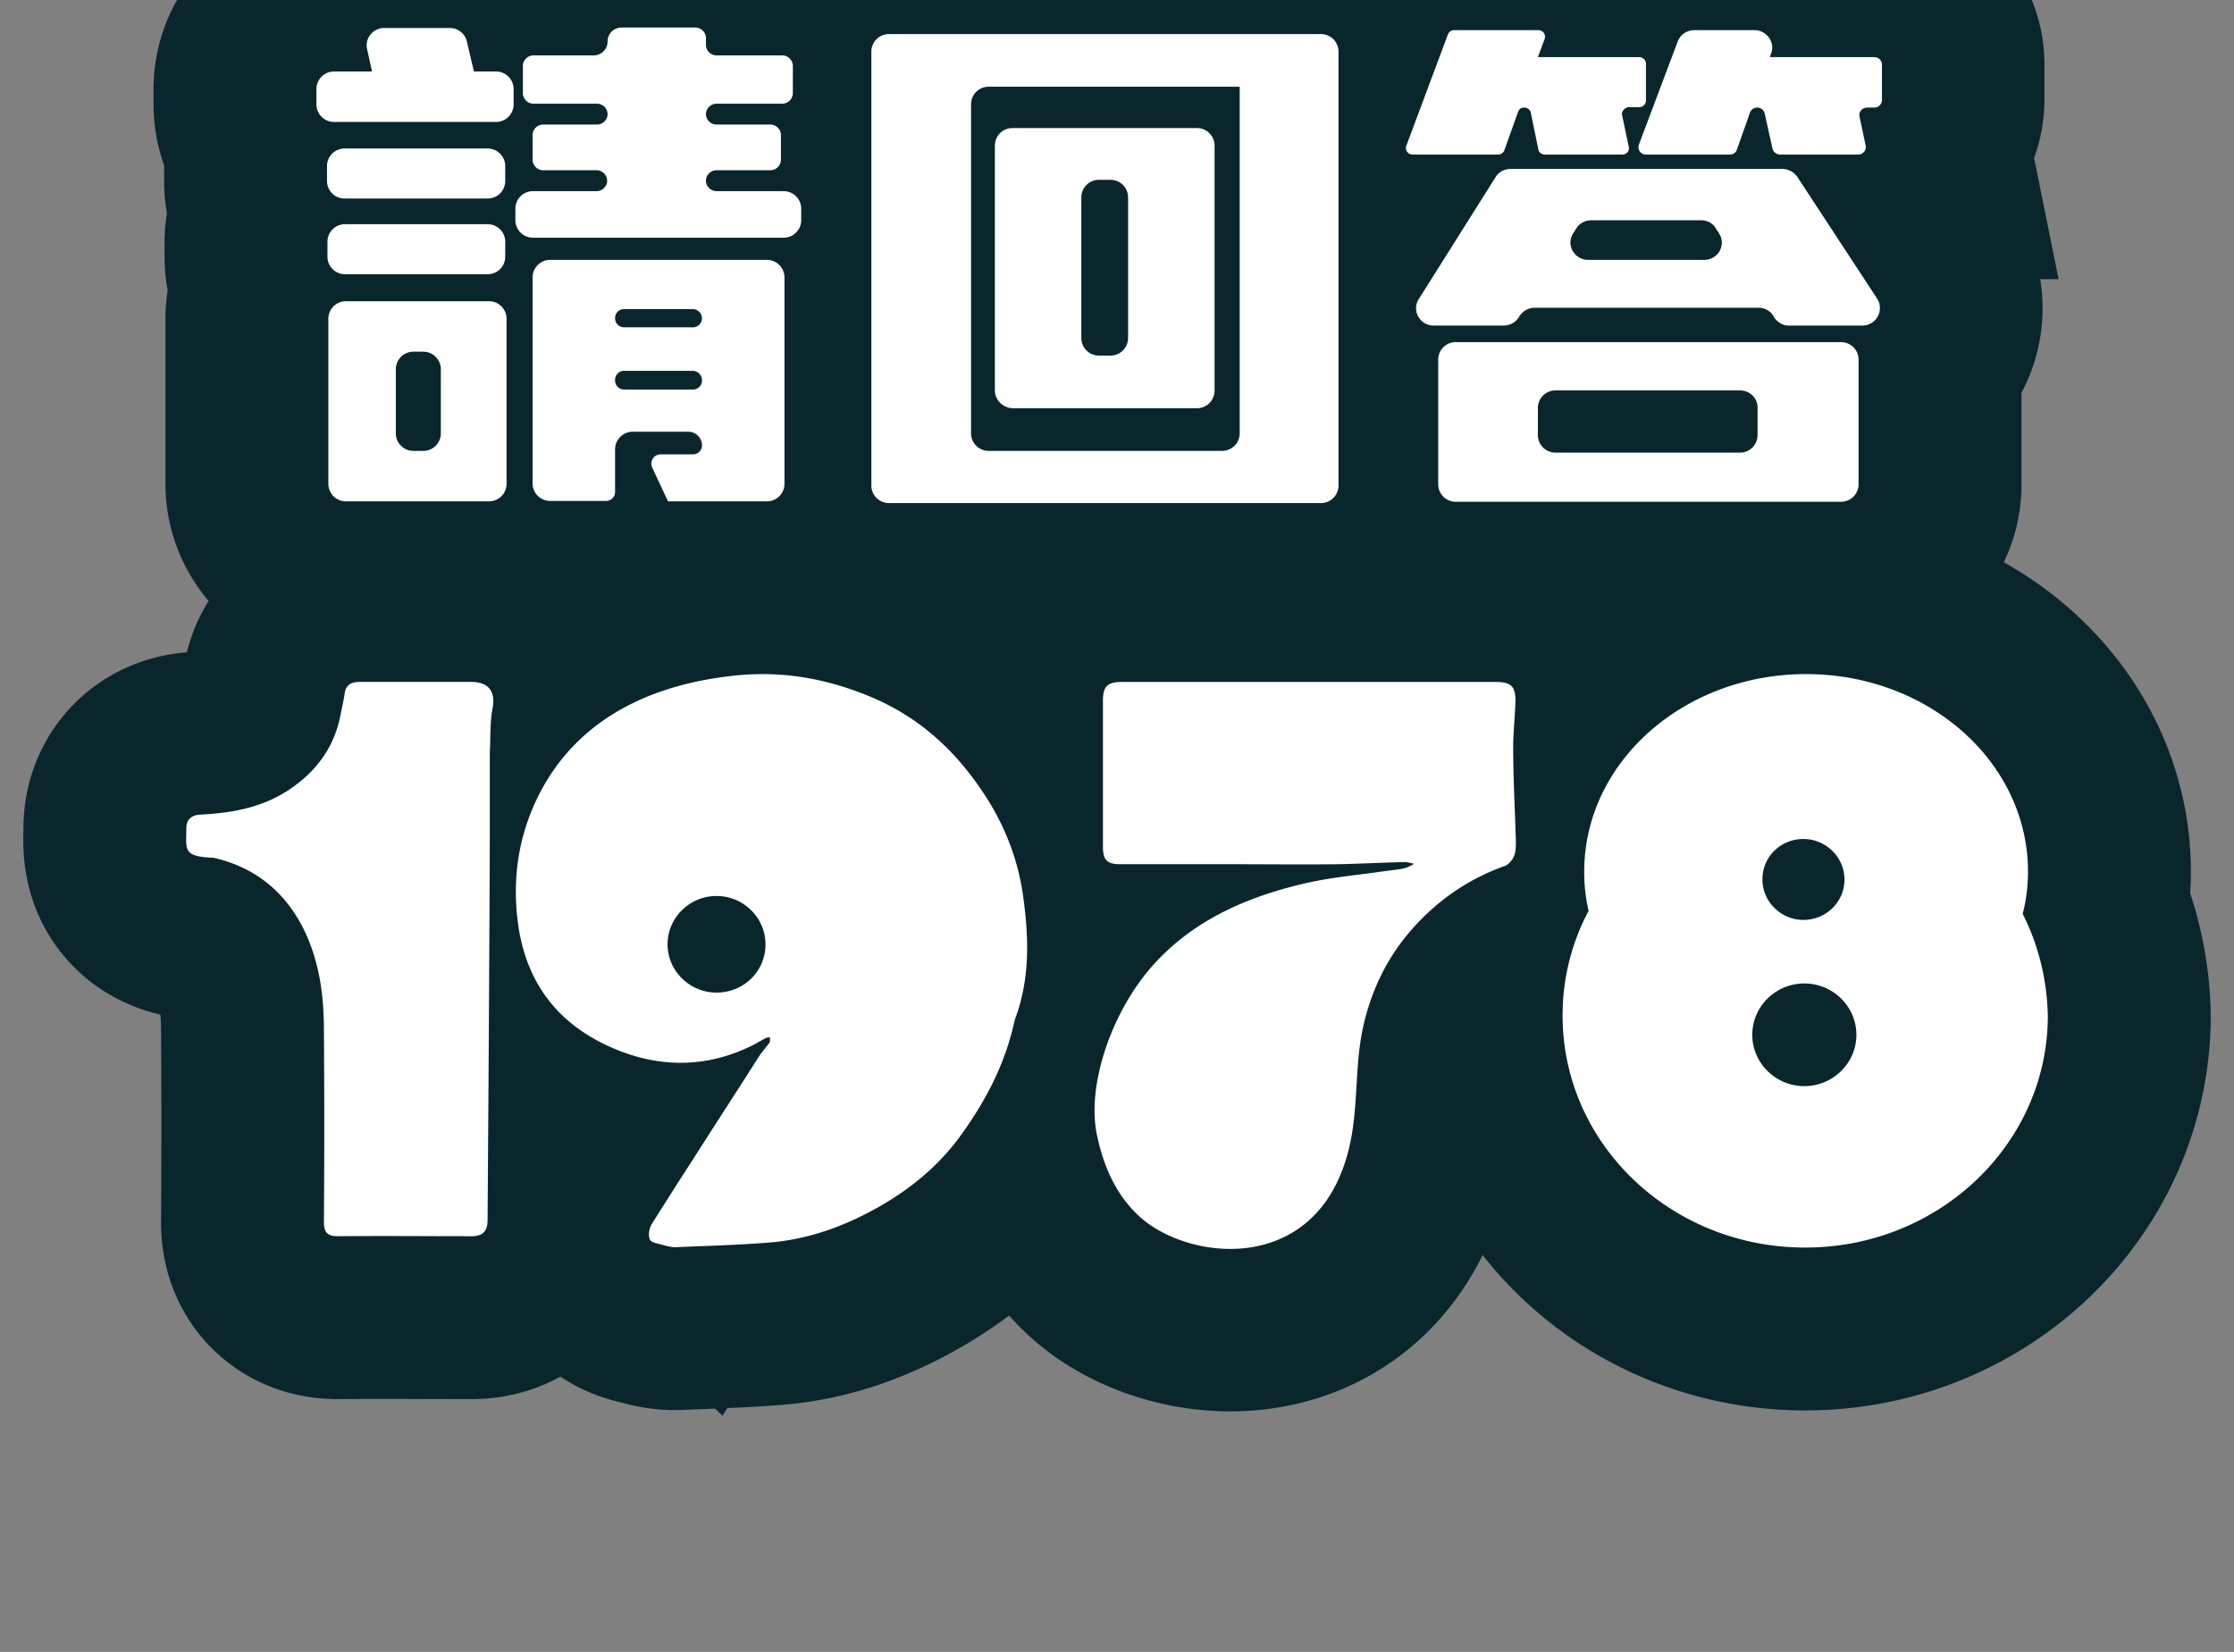
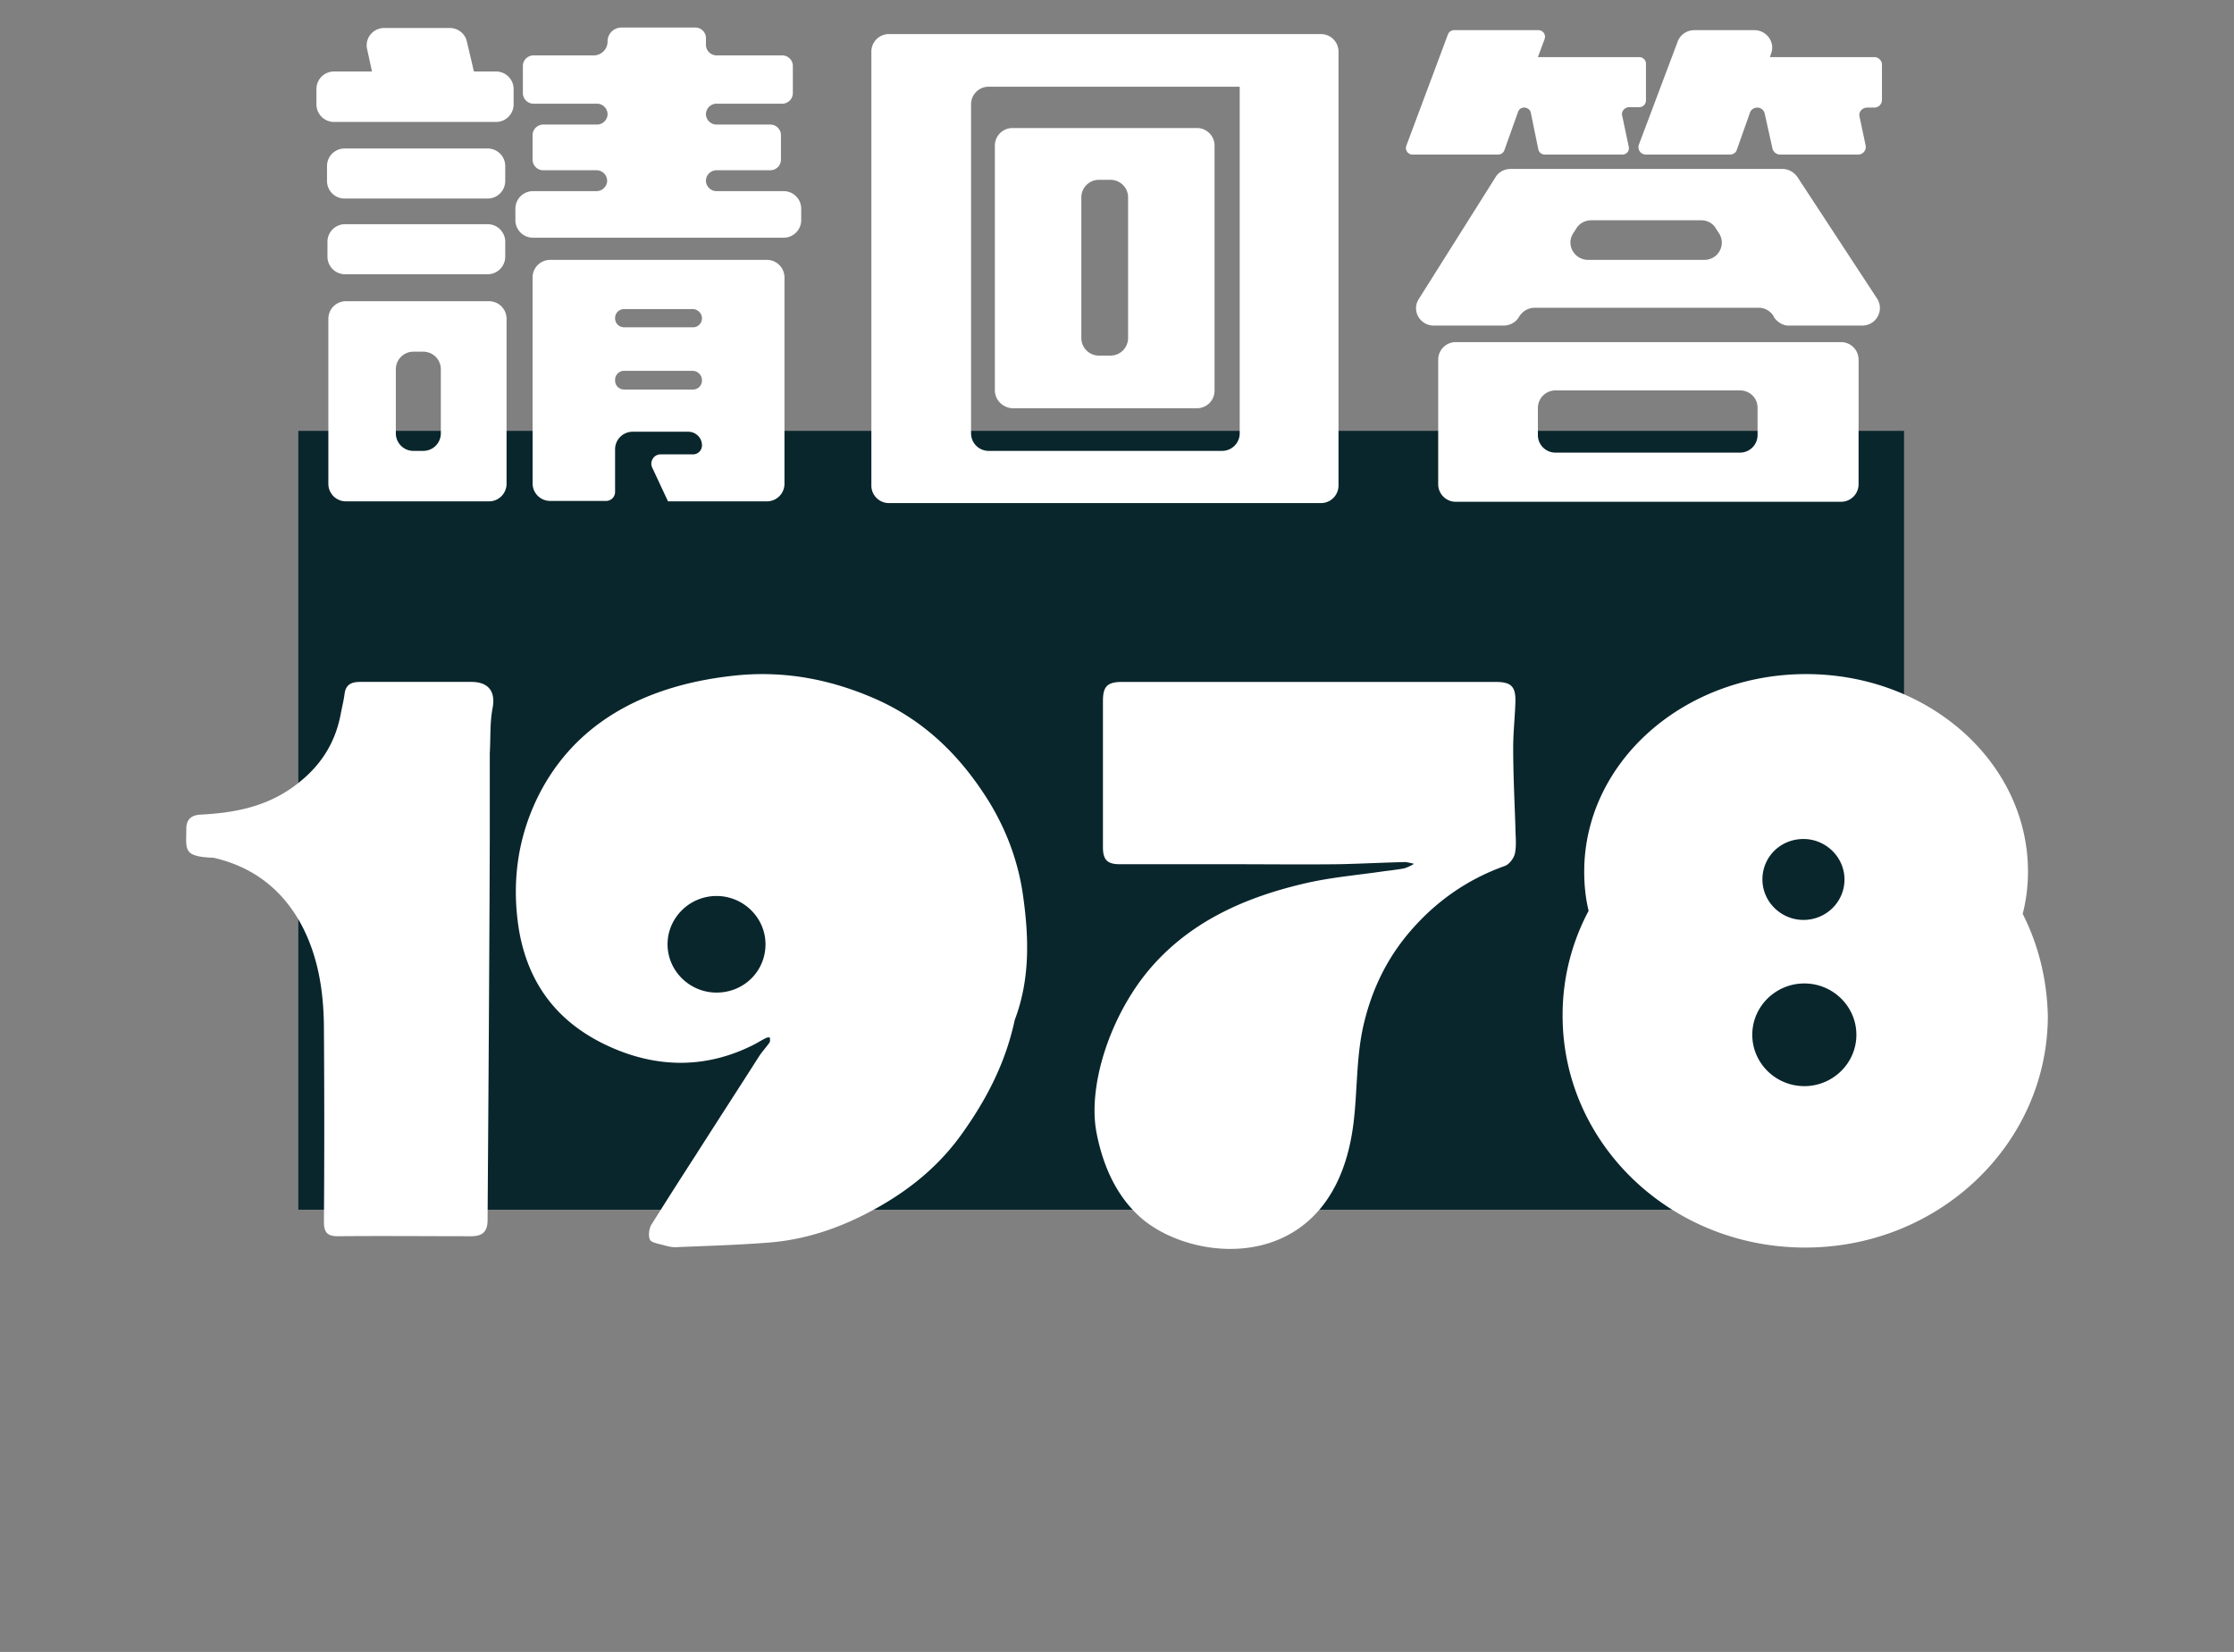
<svg xmlns="http://www.w3.org/2000/svg" width="192" height="142" fill="none" viewBox="0 0 192 142">
  <rect x="0" y="0" width="192" height="142" fill="#808080" stroke="none" />
  <path fill="#09262C" d="M163.64 37.037h-138v66.947h138V37.037z" />
-   <path fill="#09262C" stroke="#09262C" stroke-miterlimit="10" stroke-width="28" d="M40.503 58.617h-9.554c-.683 0-1.213.187-1.327.973-.076.598-.227 1.196-.341 1.795-.493 2.618-1.858 4.637-4.019 6.208-2.388 1.758-5.118 2.282-8 2.431-.833.038-1.25.412-1.25 1.235 0 1.757-.304 2.356 2.198 2.468h.114c3.488.785 6.028 2.805 7.658 5.91 1.441 2.804 1.858 5.834 1.858 8.938.038 5.498.038 10.995 0 16.493 0 .861.303 1.197 1.175 1.197 3.83-.037 7.658 0 11.488 0 .985 0 1.402-.411 1.402-1.384.076-10.958.152-21.879.19-32.837V66.21v-1.46c.076-1.27 0-2.542.227-3.814.304-1.459-.303-2.319-1.82-2.319zM130.05 64.227c0-1.309.152-2.618.19-3.927.038-1.346-.379-1.72-1.706-1.72H96.46c-1.289 0-1.668.374-1.668 1.645v12.567c0 1.085.38 1.459 1.44 1.459h9.63c3.033 0 6.066.037 9.137 0 1.934-.038 3.867-.113 5.801-.187.151 0 .379.074.72.15-.19.149-.72.373-.91.41-.682.113-1.024.15-1.63.225-2.275.337-4.588.524-6.824 1.047-5.156 1.197-9.895 3.291-13.383 7.405-3.374 4.002-5.346 10.061-4.512 14.138.758 3.777 2.35 5.984 3.943 7.33 4.777 3.965 16.53 4.713 18.122-8.265.341-2.768.227-5.573.834-8.303.682-3.03 1.971-5.76 3.981-8.116 2.199-2.58 4.928-4.525 8.189-5.685.379-.112.758-.673.834-1.084.151-.748.038-1.534.038-2.282-.038-2.244-.114-4.525-.152-6.807zm-9.288 9.837c-.114-.038-.114-.038 0 0zM173.839 78.552c.303-1.16.455-2.394.455-3.628 0-9.388-8.53-16.98-19.07-16.98-10.539 0-19.069 7.592-19.069 16.98 0 1.16.113 2.281.379 3.366a19.027 19.027 0 0 0-2.237 9.013c0 11.033 9.326 19.935 20.851 19.935 11.526 0 20.852-8.94 20.852-19.935-.076-3.179-.834-6.133-2.161-8.751zm-18.842-6.433c1.933 0 3.526 1.57 3.526 3.478 0 1.945-1.555 3.478-3.526 3.478-1.934 0-3.526-1.57-3.526-3.478 0-1.907 1.592-3.478 3.526-3.478zm.076 21.243c-2.465 0-4.474-1.982-4.474-4.413s2.009-4.413 4.474-4.413c2.464 0 4.473 1.982 4.473 4.413 0 2.43-2.009 4.413-4.473 4.413zM84.936 68.865c-2.427-3.89-5.535-6.956-9.82-8.826-3.79-1.646-7.695-2.394-11.866-1.983-2.502.262-4.852.748-7.203 1.646-4.36 1.683-7.696 4.525-9.781 8.64-1.82 3.627-2.35 7.517-1.706 11.556.872 5.199 3.905 8.602 8.757 10.472 3.83 1.459 7.658 1.309 11.336-.524.38-.187.72-.411 1.1-.598.113-.075.265-.075.379-.075 0 .15.037.337-.038.449-.266.374-.569.71-.834 1.085-1.858 2.917-3.754 5.834-5.611 8.751a496.404 496.404 0 0 0-3.716 5.835c-.19.336-.265.935-.114 1.271.152.262.72.337 1.1.449.417.112.834.225 1.251.187 2.692-.112 5.422-.187 8.113-.411 3.299-.299 6.332-1.421 9.175-3.03 2.843-1.608 5.27-3.628 7.165-6.283 2.085-2.917 3.754-6.059 4.55-9.799 1.213-3.59 1.061-7.255.53-10.883-.227-2.805-1.213-5.46-2.767-7.929zM61.582 85.321c-2.313 0-4.208-1.87-4.208-4.151 0-2.282 1.895-4.152 4.208-4.152s4.208 1.87 4.208 4.152c0 2.318-1.857 4.151-4.208 4.151zM42.057 25.892H29.735a1.51 1.51 0 0 0-1.516 1.496V41.6a1.51 1.51 0 0 0 1.516 1.496H42.02a1.51 1.51 0 0 0 1.516-1.496V27.388c.038-.823-.644-1.496-1.478-1.496zm-4.17 11.37a1.51 1.51 0 0 1-1.517 1.496h-.834a1.51 1.51 0 0 1-1.517-1.496v-5.535a1.51 1.51 0 0 1 1.517-1.496h.834a1.51 1.51 0 0 1 1.516 1.496v5.535zM59.535 39.094h-2.768c-.569 0-.948.599-.72 1.123l1.364 2.917h8.493a1.51 1.51 0 0 0 1.516-1.496V23.835a1.51 1.51 0 0 0-1.516-1.496H47.289a1.51 1.51 0 0 0-1.517 1.496V41.6a1.51 1.51 0 0 0 1.517 1.496h4.777a.772.772 0 0 0 .796-.785v-3.665a1.51 1.51 0 0 1 1.517-1.496h4.776c.645 0 1.176.523 1.176 1.16 0 .41-.38.784-.797.784zm-5.877-12.529h5.877c.454 0 .796.337.796.786a.772.772 0 0 1-.797.785h-5.876a.772.772 0 0 1-.796-.785c0-.412.341-.786.796-.786zm5.877 6.92h-5.877a.772.772 0 0 1-.796-.786v-.037c0-.45.341-.786.796-.786h5.877c.454 0 .796.337.796.786v.037c0 .449-.38.785-.797.785zM43.422 14.298a1.51 1.51 0 0 0-1.517-1.496H29.622a1.51 1.51 0 0 0-1.517 1.496v1.31a1.51 1.51 0 0 0 1.517 1.495h12.283a1.51 1.51 0 0 0 1.517-1.496v-1.309zM41.906 19.31H29.66a1.51 1.51 0 0 0-1.516 1.496v1.309a1.51 1.51 0 0 0 1.516 1.496h12.246a1.51 1.51 0 0 0 1.516-1.496v-1.31c0-.86-.682-1.495-1.516-1.495zM45.81 20.432h21.496a1.51 1.51 0 0 0 1.517-1.496v-1.01a1.51 1.51 0 0 0-1.516-1.496h-5.763a.916.916 0 0 1-.91-.898c0-.486.417-.897.91-.897h4.625c.493 0 .91-.412.91-.898v-2.132a.916.916 0 0 0-.91-.897h-4.625a.916.916 0 0 1-.91-.898c0-.486.417-.897.91-.897h5.649c.493 0 .91-.412.91-.898V5.659a.916.916 0 0 0-.91-.898h-5.65a.916.916 0 0 1-.909-.897v-.599a.916.916 0 0 0-.91-.898h-6.331a1.19 1.19 0 0 0-1.213 1.197 1.19 1.19 0 0 1-1.213 1.197h-5.119a.916.916 0 0 0-.91.898v2.356c0 .486.417.898.91.898h5.46c.492 0 .91.41.91.897a.916.916 0 0 1-.91.898h-4.626a.916.916 0 0 0-.91.897v2.132c0 .486.418.898.91.898h4.626c.492 0 .91.411.91.897a.916.916 0 0 1-.91.898H45.81a1.51 1.51 0 0 0-1.516 1.496v1.01a1.51 1.51 0 0 0 1.516 1.496zM42.626 6.145H40.73l-.607-2.58a1.501 1.501 0 0 0-1.478-1.16h-5.611c-.986 0-1.706.897-1.479 1.832l.417 1.908h-3.26a1.51 1.51 0 0 0-1.517 1.496v1.346a1.51 1.51 0 0 0 1.517 1.496h13.875a1.51 1.51 0 0 0 1.517-1.496V7.641c.038-.823-.645-1.496-1.478-1.496zM87.02 35.055h15.848a1.51 1.51 0 0 0 1.516-1.496V12.503a1.51 1.51 0 0 0-1.516-1.496H87.02a1.51 1.51 0 0 0-1.516 1.496v21.094c0 .785.682 1.458 1.516 1.458zm5.915-18.102a1.51 1.51 0 0 1 1.516-1.495h.986a1.51 1.51 0 0 1 1.516 1.495v12.118a1.51 1.51 0 0 1-1.516 1.496h-.986a1.51 1.51 0 0 1-1.516-1.496V16.953z" />
-   <path fill="#09262C" stroke="#09262C" stroke-miterlimit="10" stroke-width="28" d="M76.405 43.245h37.116a1.51 1.51 0 0 0 1.516-1.496V4.424a1.51 1.51 0 0 0-1.516-1.496H76.405a1.51 1.51 0 0 0-1.516 1.496v37.325a1.51 1.51 0 0 0 1.516 1.496zm7.052-34.296a1.51 1.51 0 0 1 1.516-1.496h21.572v29.808a1.51 1.51 0 0 1-1.516 1.496H84.973a1.51 1.51 0 0 1-1.516-1.496V8.949zM141.462 13.288h7.204c.265 0 .53-.187.606-.411l1.138-3.217c.075-.262.341-.411.606-.411.304 0 .569.224.645.486l.682 3.067c.076.299.341.486.645.486h6.71c.417 0 .72-.374.645-.785l-.531-2.506a.656.656 0 0 1 .644-.786h.607a.66.66 0 0 0 .644-.635V5.509a.66.66 0 0 0-.644-.636h-8.985l.114-.337c.341-.972-.38-1.982-1.441-1.982h-5.156c-.645 0-1.213.374-1.441.973l-3.336 8.863c-.114.45.189.898.644.898zM121.407 13.288h7.317c.265 0 .455-.15.53-.374l1.176-3.291a.568.568 0 0 1 .53-.374c.266 0 .531.187.569.449l.645 3.141c.038.262.303.449.568.449h6.635c.379 0 .644-.337.569-.673l-.569-2.693c-.076-.374.189-.673.569-.673h.909a.579.579 0 0 0 .569-.561v-3.18c0-.298-.265-.56-.569-.56h-8.719l.568-1.534c.152-.374-.151-.785-.53-.785h-7.242a.568.568 0 0 0-.53.374l-3.564 9.537a.575.575 0 0 0 .569.748zM161.29 25.705l-6.862-10.472c-.265-.411-.758-.673-1.289-.673h-23.353c-.531 0-1.024.262-1.289.71L121.9 25.744c-.645 1.01.114 2.281 1.289 2.281h5.99c.531 0 .986-.262 1.289-.673l.114-.187c.265-.412.758-.673 1.289-.673h19.221c.531 0 1.024.261 1.289.71l.076.15c.265.449.758.71 1.289.71h6.217c1.252-.037 2.01-1.383 1.327-2.356zm-14.785-3.366h-9.971c-1.175 0-1.934-1.271-1.289-2.281l.265-.412c.266-.448.758-.71 1.289-.71h9.44c.493 0 .986.262 1.251.673l.266.411c.644.973-.076 2.32-1.251 2.32zM125.122 29.408c-.834 0-1.517.673-1.517 1.496v10.734c0 .822.683 1.496 1.517 1.496h33.097c.834 0 1.517-.674 1.517-1.496V30.904c0-.823-.683-1.496-1.517-1.496h-33.097zm25.932 8.003c0 .823-.683 1.496-1.517 1.496H133.69a1.51 1.51 0 0 1-1.516-1.496v-2.356a1.51 1.51 0 0 1 1.516-1.496h15.847c.834 0 1.517.673 1.517 1.496v2.356z" />
  <path fill="#fff" d="M40.503 58.616h-9.554c-.683 0-1.213.187-1.327.973-.076.598-.227 1.197-.341 1.795-.493 2.618-1.858 4.638-4.019 6.208-2.388 1.758-5.118 2.282-8 2.431-.833.038-1.25.412-1.25 1.234 0 1.758-.304 2.357 2.198 2.469h.114c3.488.785 6.028 2.805 7.658 5.91 1.441 2.804 1.858 5.834 1.858 8.938.038 5.498.038 10.996 0 16.493 0 .86.303 1.197 1.175 1.197 3.83-.037 7.658 0 11.488 0 .985 0 1.402-.411 1.402-1.384.076-10.958.152-21.879.19-32.837v-5.835-1.458c.076-1.272 0-2.543.227-3.815.304-1.459-.303-2.319-1.82-2.319zM130.202 73.352c.151-.748.038-1.534.038-2.282-.076-2.28-.19-4.525-.19-6.806 0-1.31.152-2.618.19-3.927.038-1.347-.379-1.72-1.706-1.72H96.46c-1.289 0-1.668.373-1.668 1.645v12.566c0 1.085.38 1.459 1.44 1.459h9.63c3.033 0 6.066.037 9.137 0 1.971-.038 3.943-.15 5.914-.187-.493 0-.265-.075.607.15-.19.15-.72.374-.91.41-.682.113-1.024.15-1.63.225-2.275.337-4.588.524-6.824 1.047-5.156 1.197-9.895 3.292-13.383 7.406-3.374 4.002-5.346 10.06-4.512 14.137.758 3.777 2.35 5.984 3.943 7.33 4.777 3.965 16.53 4.713 18.122-8.265.341-2.768.227-5.573.834-8.303.682-3.03 1.971-5.76 3.981-8.116 2.199-2.58 4.928-4.525 8.189-5.684.417-.15.796-.711.872-1.085zM173.839 78.552c.303-1.16.455-2.394.455-3.628 0-9.388-8.53-16.98-19.07-16.98-10.539 0-19.069 7.592-19.069 16.98 0 1.16.113 2.281.379 3.366a19.027 19.027 0 0 0-2.237 9.013c0 11.033 9.326 19.935 20.851 19.935 11.526 0 20.852-8.94 20.852-19.935-.076-3.179-.834-6.133-2.161-8.751zm-18.766 14.81c-2.465 0-4.474-1.982-4.474-4.413s2.009-4.413 4.474-4.413c2.464 0 4.473 1.982 4.473 4.413 0 2.43-2.009 4.413-4.473 4.413zm-.076-14.287c-1.934 0-3.526-1.57-3.526-3.478 0-1.945 1.554-3.478 3.526-3.478 1.933 0 3.526 1.57 3.526 3.478 0 1.945-1.593 3.478-3.526 3.478zM87.892 76.756c-.417-2.767-1.402-5.423-2.919-7.891-2.426-3.89-5.535-6.956-9.82-8.826-3.79-1.646-7.695-2.394-11.866-1.983-2.502.262-4.852.748-7.203 1.646-4.36 1.683-7.696 4.525-9.781 8.64-1.82 3.627-2.35 7.517-1.706 11.556.872 5.199 3.905 8.602 8.757 10.472 3.83 1.459 7.659 1.31 11.336-.523.38-.188.72-.412 1.1-.599.113-.075.265-.075.379-.075 0 .15.038.337-.038.45-.266.373-.569.71-.834 1.084-1.858 2.917-3.754 5.834-5.611 8.751a494.26 494.26 0 0 0-3.716 5.835c-.19.336-.265.935-.113 1.271.151.262.72.337 1.1.449.416.112.833.225 1.25.187 2.692-.112 5.422-.187 8.113-.411 3.299-.299 6.332-1.421 9.175-3.03 2.843-1.608 5.27-3.627 7.165-6.283 2.086-2.917 3.754-6.059 4.55-9.799 1.365-3.59 1.213-7.293.682-10.92zm-26.31 8.565c-2.313 0-4.209-1.87-4.209-4.151 0-2.282 1.896-4.152 4.208-4.152 2.313 0 4.209 1.87 4.209 4.152 0 2.319-1.858 4.151-4.209 4.151zM27.195 8.987V7.641a1.51 1.51 0 0 1 1.517-1.496h3.26l-.417-1.907c-.227-.936.493-1.833 1.479-1.833h5.61c.721 0 1.328.486 1.48 1.16l.606 2.58h1.896a1.51 1.51 0 0 1 1.516 1.496v1.346a1.51 1.51 0 0 1-1.517 1.496H28.713a1.51 1.51 0 0 1-1.517-1.496zm.91 6.583v-1.31a1.51 1.51 0 0 1 1.517-1.495h12.283a1.51 1.51 0 0 1 1.517 1.496v1.309a1.51 1.51 0 0 1-1.517 1.496H29.622a1.51 1.51 0 0 1-1.517-1.496zm.038 6.507v-1.309a1.51 1.51 0 0 1 1.517-1.496h12.245a1.51 1.51 0 0 1 1.517 1.496v1.31a1.51 1.51 0 0 1-1.517 1.495H29.66a1.51 1.51 0 0 1-1.517-1.496zM28.22 41.6V27.388a1.51 1.51 0 0 1 1.516-1.496H42.02a1.51 1.51 0 0 1 1.516 1.496V41.6a1.51 1.51 0 0 1-1.516 1.496H29.735A1.51 1.51 0 0 1 28.22 41.6zm8.151-11.37h-.834a1.51 1.51 0 0 0-1.517 1.497v5.535a1.51 1.51 0 0 0 1.517 1.496h.834a1.51 1.51 0 0 0 1.517-1.496v-5.535a1.51 1.51 0 0 0-1.517-1.496zm7.924-11.294v-1.01a1.51 1.51 0 0 1 1.516-1.496h5.46c.492 0 .91-.411.91-.898a.916.916 0 0 0-.91-.897h-4.588a.916.916 0 0 1-.91-.898v-2.132c0-.486.417-.897.91-.897h4.625c.493 0 .91-.412.91-.898a.916.916 0 0 0-.91-.897h-5.459a.916.916 0 0 1-.91-.898V5.659c0-.486.417-.898.91-.898h5.156a1.19 1.19 0 0 0 1.213-1.197c0-.673.531-1.197 1.213-1.197h6.332c.492 0 .91.412.91.898v.599c0 .486.417.897.91.897h5.648c.493 0 .91.412.91.898v2.356a.916.916 0 0 1-.91.898h-5.649a.916.916 0 0 0-.91.897c0 .486.418.898.91.898h4.626c.493 0 .91.411.91.897v2.132a.916.916 0 0 1-.91.898H61.58a.916.916 0 0 0-.91.897c0 .487.418.898.91.898h5.763a1.51 1.51 0 0 1 1.517 1.496v1.01a1.51 1.51 0 0 1-1.517 1.496H45.81a1.51 1.51 0 0 1-1.516-1.496zm13.117 24.16l-1.365-2.917c-.227-.523.152-1.122.72-1.122h2.768a.772.772 0 0 0 .796-.785c0-.636-.53-1.16-1.175-1.16h-4.777a1.51 1.51 0 0 0-1.516 1.496v3.666a.772.772 0 0 1-.797.785H47.29a1.51 1.51 0 0 1-1.517-1.496V23.835a1.51 1.51 0 0 1 1.517-1.496h18.614a1.51 1.51 0 0 1 1.517 1.496V41.6a1.51 1.51 0 0 1-1.517 1.496h-8.492zm2.123-16.53h-5.876a.772.772 0 0 0-.796.785c0 .449.34.785.796.785h5.876a.772.772 0 0 0 .796-.785c0-.412-.379-.786-.796-.786zm0 5.31h-5.876a.772.772 0 0 0-.796.786v.037c0 .449.34.785.796.785h5.876a.772.772 0 0 0 .796-.785v-.037c0-.412-.379-.786-.796-.786zM74.889 41.749V4.424a1.51 1.51 0 0 1 1.516-1.496h37.116a1.51 1.51 0 0 1 1.516 1.496v37.325a1.51 1.51 0 0 1-1.516 1.496H76.405a1.51 1.51 0 0 1-1.516-1.496zm31.656-34.296H84.973a1.51 1.51 0 0 0-1.516 1.496v28.312a1.51 1.51 0 0 0 1.516 1.496h20.056a1.51 1.51 0 0 0 1.516-1.496V7.453zM85.504 33.558V12.502a1.51 1.51 0 0 1 1.516-1.496h15.848a1.51 1.51 0 0 1 1.516 1.496v21.094a1.51 1.51 0 0 1-1.516 1.496H87.021c-.835-.038-1.517-.71-1.517-1.534zm9.933-18.101h-.986a1.51 1.51 0 0 0-1.516 1.496V29.07a1.51 1.51 0 0 0 1.516 1.496h.986a1.51 1.51 0 0 0 1.516-1.496V16.953a1.51 1.51 0 0 0-1.516-1.496zM152.494 27.313l-.076-.15a1.483 1.483 0 0 0-1.289-.71h-19.221c-.531 0-.986.262-1.289.673l-.114.187c-.266.412-.758.673-1.289.673h-5.99c-1.176 0-1.934-1.271-1.289-2.281l6.596-10.472c.266-.449.759-.71 1.289-.71h23.354c.531 0 .986.261 1.289.672l6.862 10.472c.645 1.01-.076 2.32-1.289 2.32h-6.217c-.531.037-1.024-.262-1.327-.674zm-13.08-17.391l.569 2.693c.076.374-.19.673-.569.673h-6.634c-.266 0-.531-.187-.569-.449l-.645-3.141c-.038-.262-.303-.45-.568-.45a.535.535 0 0 0-.531.375l-1.175 3.291a.57.57 0 0 1-.531.374h-7.355a.568.568 0 0 1-.531-.785l3.564-9.537a.57.57 0 0 1 .531-.374h7.241c.417 0 .682.41.531.785l-.569 1.533h8.72c.303 0 .568.262.568.561v3.18c0 .299-.265.56-.568.56h-.91c-.379.038-.645.374-.569.711zm-15.809 31.715V30.904a1.51 1.51 0 0 1 1.516-1.497h33.097a1.51 1.51 0 0 1 1.517 1.497v10.733a1.51 1.51 0 0 1-1.517 1.496h-33.097a1.51 1.51 0 0 1-1.516-1.496zm25.932-8.078h-15.848a1.51 1.51 0 0 0-1.516 1.496v2.356a1.51 1.51 0 0 0 1.516 1.496h15.848a1.51 1.51 0 0 0 1.516-1.496v-2.356c0-.86-.682-1.496-1.516-1.496zM146.2 18.935h-9.44c-.531 0-1.023.262-1.289.711l-.265.411c-.645 1.01.114 2.282 1.289 2.282h9.971c1.213 0 1.933-1.31 1.251-2.319l-.266-.411c-.265-.45-.758-.674-1.251-.674zm13.611-8.938l.531 2.506a.657.657 0 0 1-.645.785h-6.71a.693.693 0 0 1-.645-.486l-.682-3.067a.65.65 0 0 0-.645-.486c-.265 0-.531.187-.606.411l-1.138 3.217c-.076.261-.341.411-.606.411h-7.204a.64.64 0 0 1-.606-.86l3.336-8.864c.227-.598.796-.972 1.441-.972h5.156c1.023 0 1.782 1.01 1.44 1.982l-.113.336h8.985c.341 0 .644.3.644.636v3.067a.66.66 0 0 1-.644.636h-.607c-.455 0-.758.374-.682.748z" />
</svg>